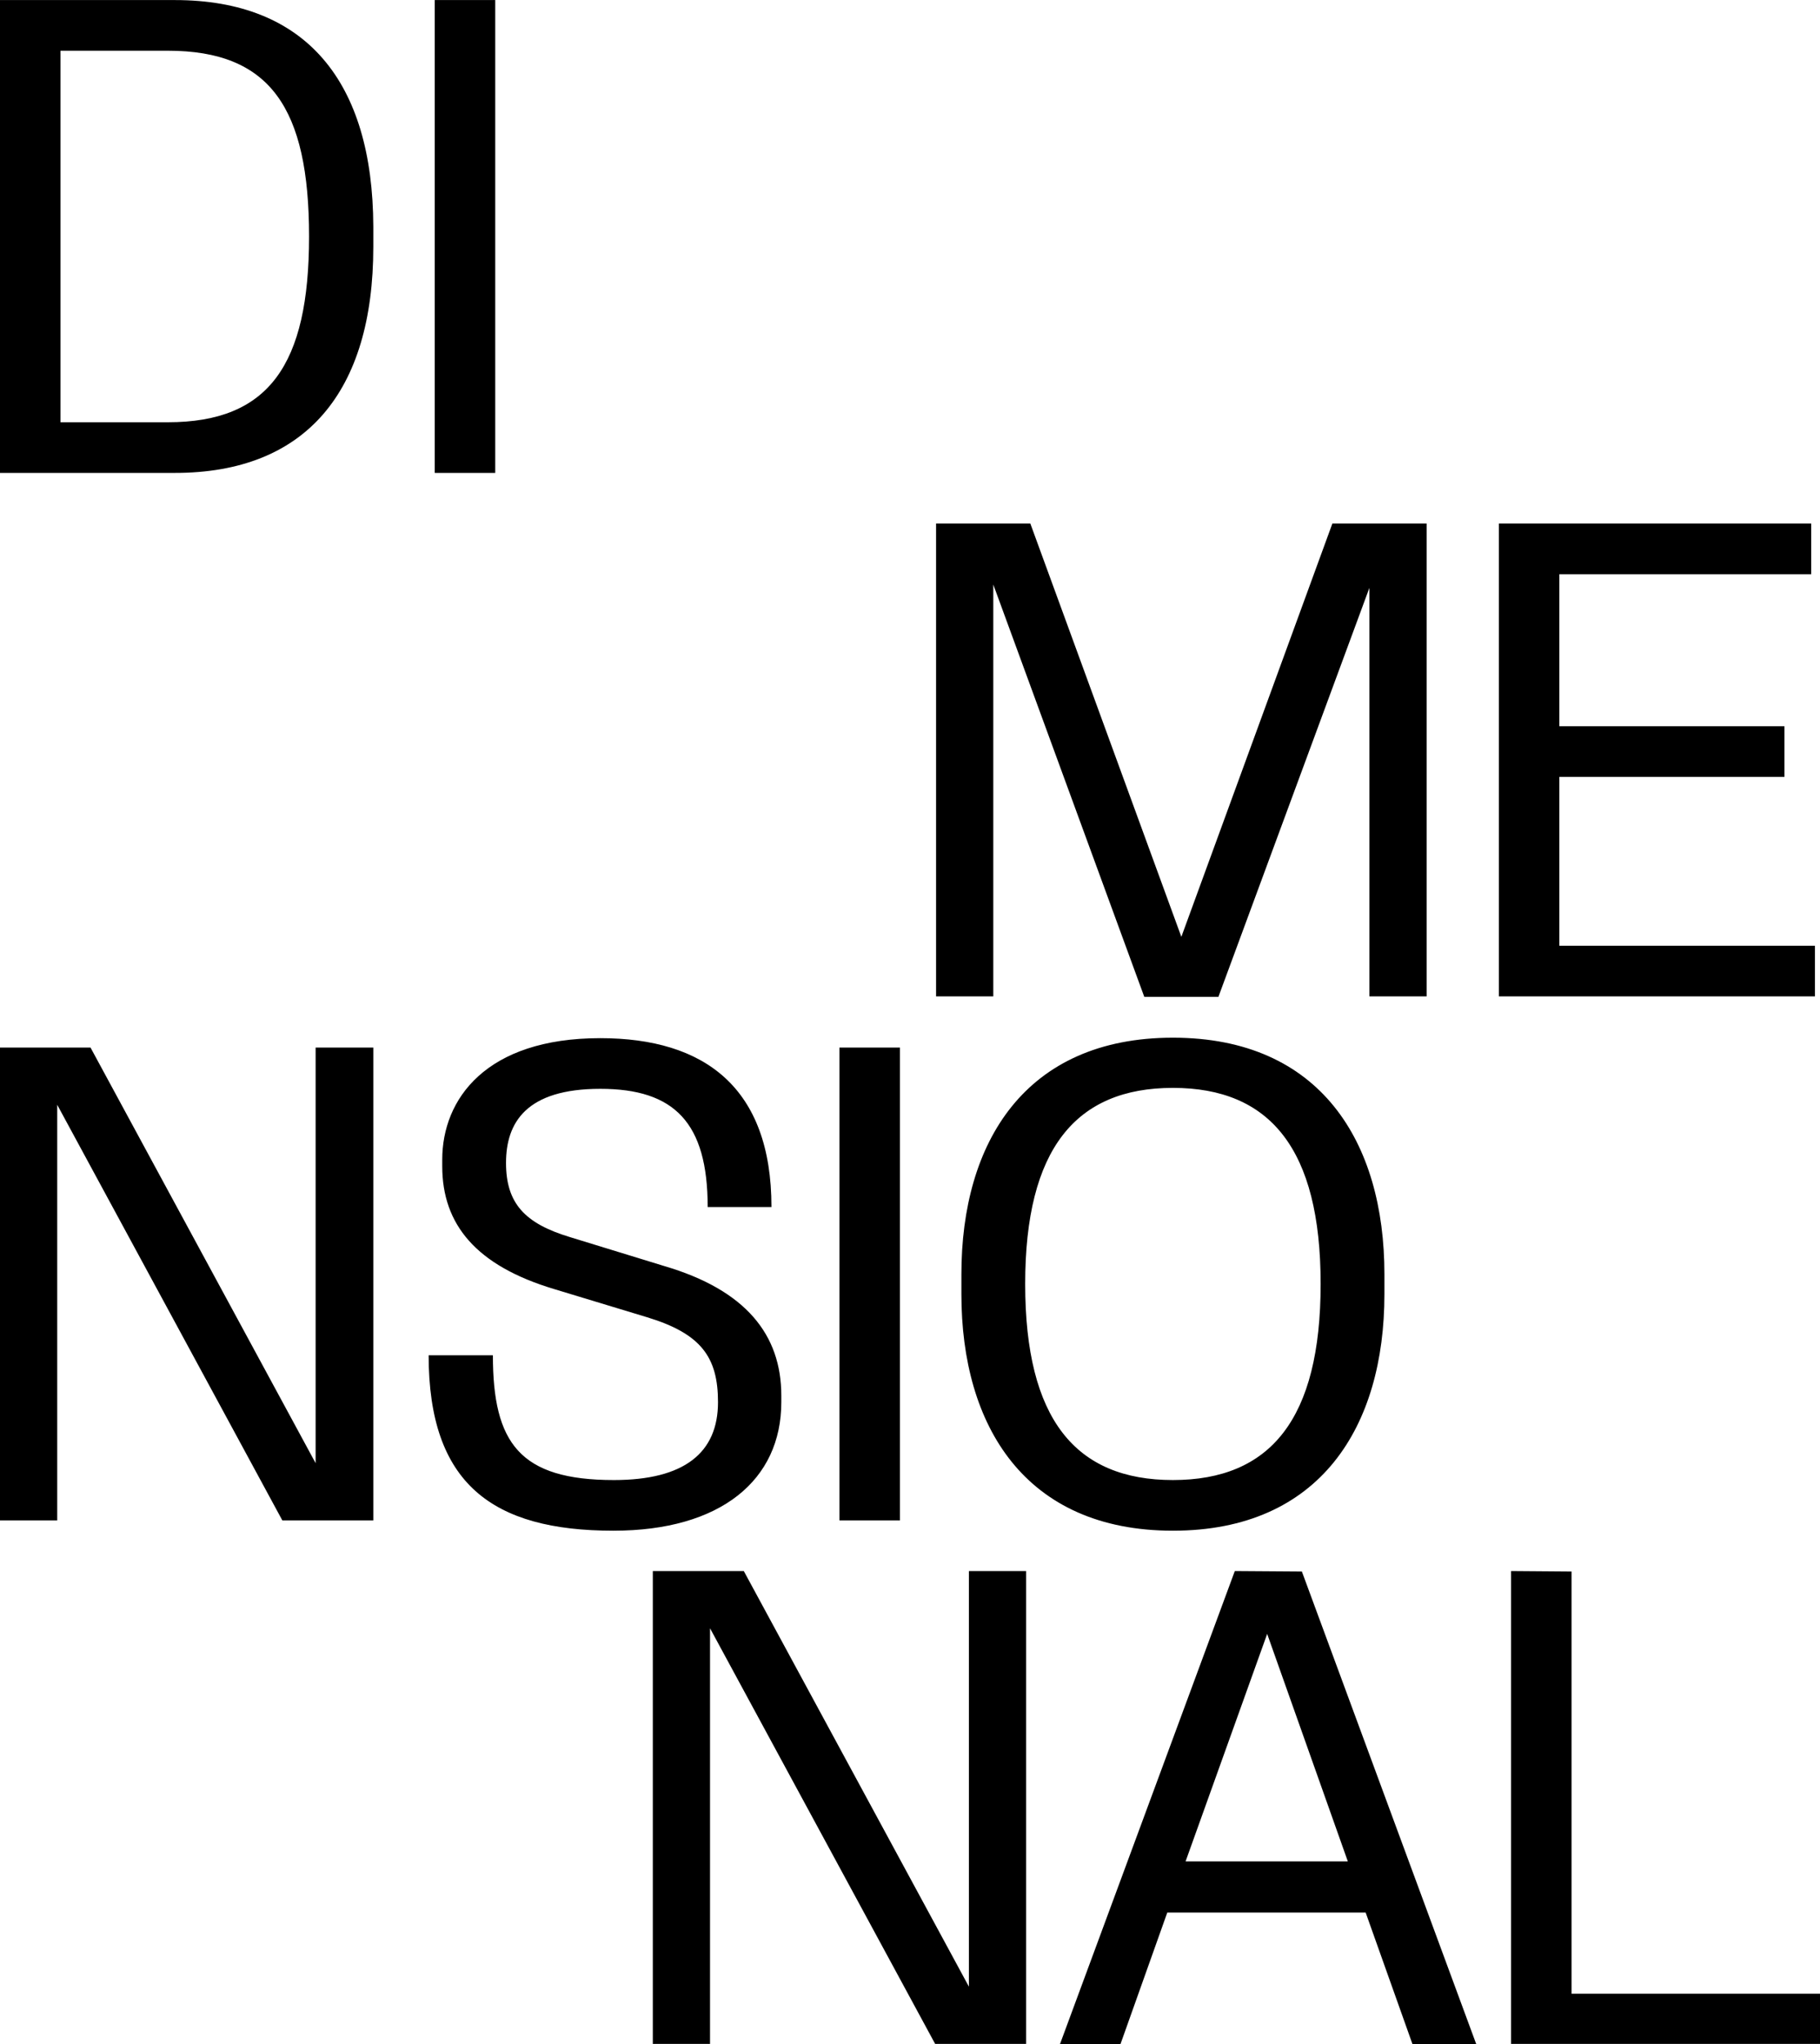
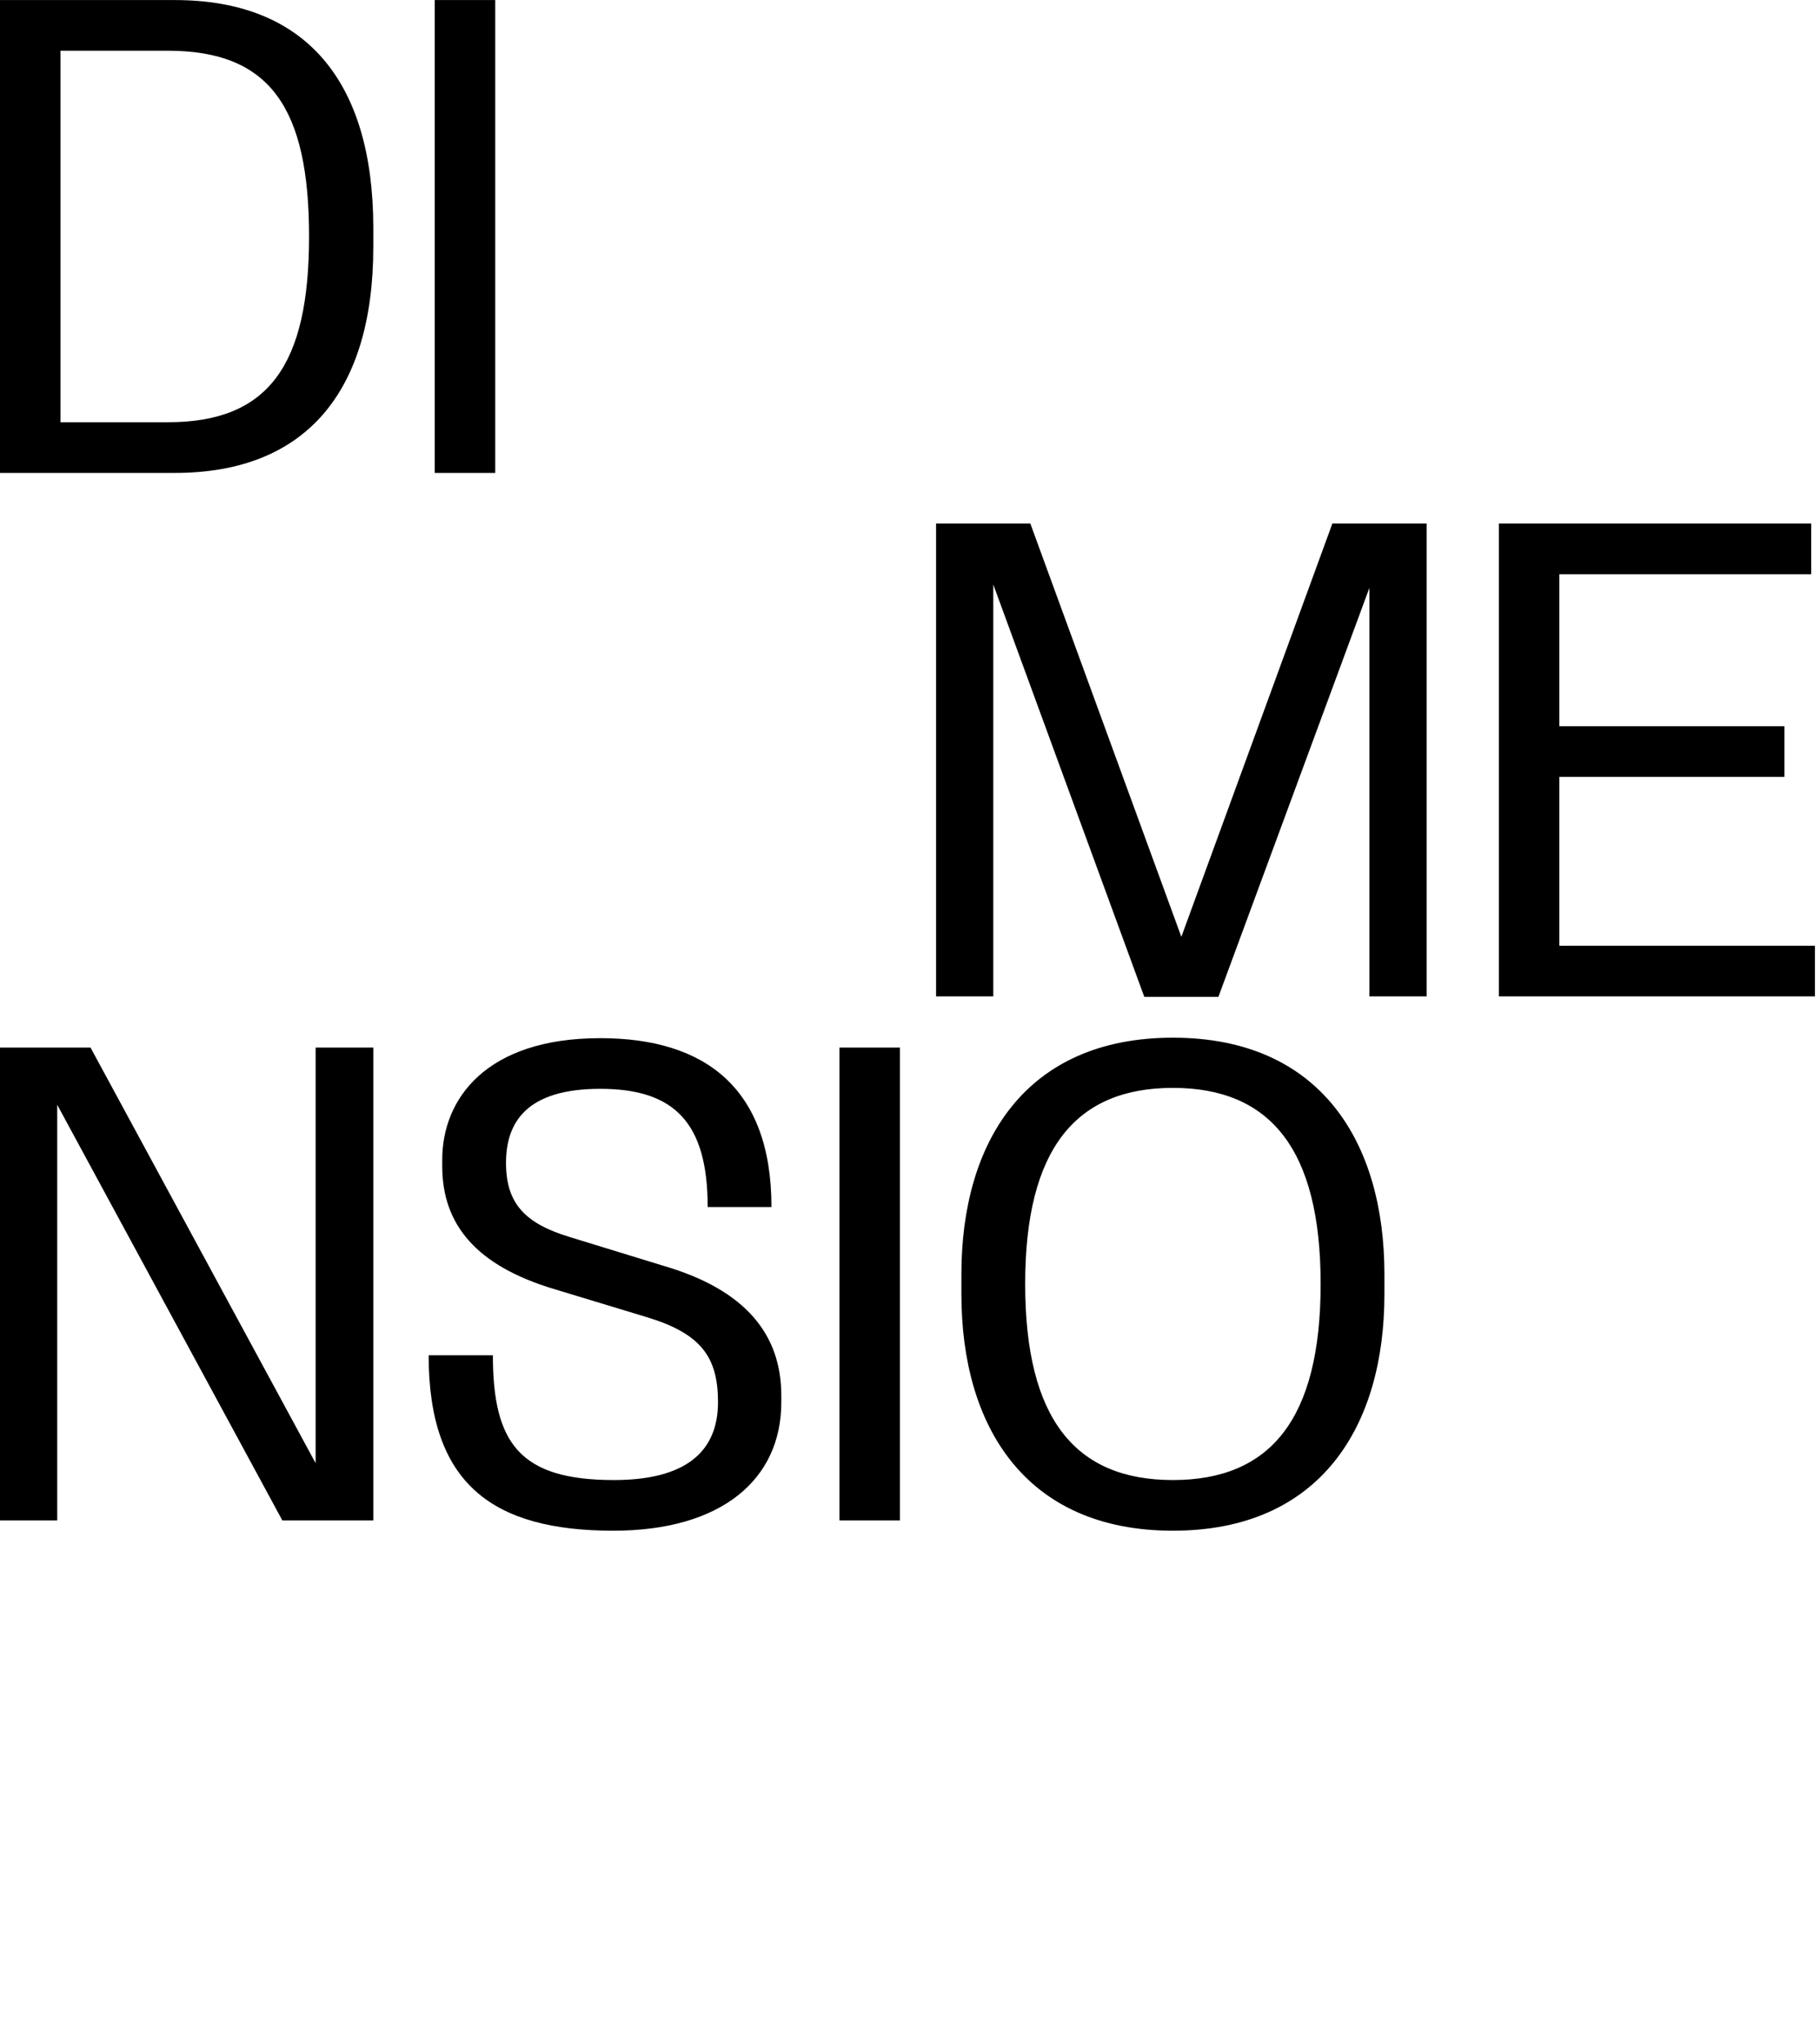
<svg xmlns="http://www.w3.org/2000/svg" viewBox="0 0 388.08 435.75" width="388.1" height="435.8">
-   <path id="Pfad_163" d="M 322.2 334.9 v 100.8 h 65.9 V 425 h -53 v -90 Z m -58.9 0 L 226 435.8 h 12.9 l 10 -28.1 h 42.3 l 10 28.1 h 13.6 l -37.2 -100.8 Z m 6.9 13.4 l 17.2 48.5 H 252.8 Z m -63.6 -13.4 v 88.6 l -48 -88.6 h -19.4 v 100.8 h 12.2 v -88.6 l 48 88.6 h 19.4 V 334.9 Z" />
  <path id="Pfad_164" d="M 0 324.1 h 12.2 v -88.6 l 48 88.6 h 19.4 V 223.3 H 67.3 v 88.6 l -48 -88.6 H 0 Z m 130.8 2.2 c 22.9 0 35.8 -10.8 35.8 -27.4 v -1.4 c 0 -13 -7.6 -22.5 -24.9 -27.6 l -20.2 -6.2 c -9.6 -2.9 -13.6 -7.2 -13.6 -15.8 s 4.3 -15.8 20.1 -15.8 s 22.9 7.2 22.9 25.2 h 13.6 c 0 -25.5 -14.3 -36 -36.5 -36 c -24.4 0 -33.7 13 -33.7 25.9 v 1.4 c 0 12.4 7.2 21.2 23.9 26.2 l 19.8 6 c 11.5 3.5 15.1 8.5 15.1 18.1 c 0 10.8 -7.2 16.6 -22.2 16.6 c -20.1 0 -25.8 -7.9 -25.8 -26.6 H 91.4 c 0 27.4 13.6 37.4 39.4 37.4 M 179 324.1 h 12.9 V 223.3 H 179 Z m 71.1 2.2 c 31.5 0 45.1 -22.3 45.1 -50.4 v -4.3 c 0 -28.1 -13.6 -50.4 -45.1 -50.4 s -45.1 22.3 -45.1 50.4 v 4.3 c 0 28.1 13.6 50.4 45.1 50.4 m 0 -10.8 c -20.8 0 -31.5 -13 -31.5 -41.8 s 10.8 -41.8 31.5 -41.8 s 31.5 13 31.5 41.8 s -10.7 41.8 -31.5 41.8" />
  <path id="Pfad_166" d="M 284.1 111.6 l -32.2 88.1 l -32.2 -88.1 h -20.1 v 100.8 h 12.2 v -87.8 L 244 212.5 h 15.8 L 292 125.3 v 87.1 h 12.2 V 111.6 Z m 48.4 90 v -36 h 48 v -10.8 h -48 v -32.4 h 53.7 v -10.8 h -66.6 v 100.8 H 387 v -10.8 Z" />
  <path id="Pfad_167" d="M 37.3 0 H 0 v 100.8 h 37.3 c 27.9 0 42.3 -17.3 42.3 -48.2 v -4.3 C 79.5 17.3 65.2 0 37.3 0 m -1.4 90 H 12.9 V 10.8 h 22.9 c 21.8 0 30.1 12.2 30.1 39.6 S 57.3 90 35.8 90 m 56.9 10.8 h 12.9 V 0 h -12.9 Z" />
</svg>